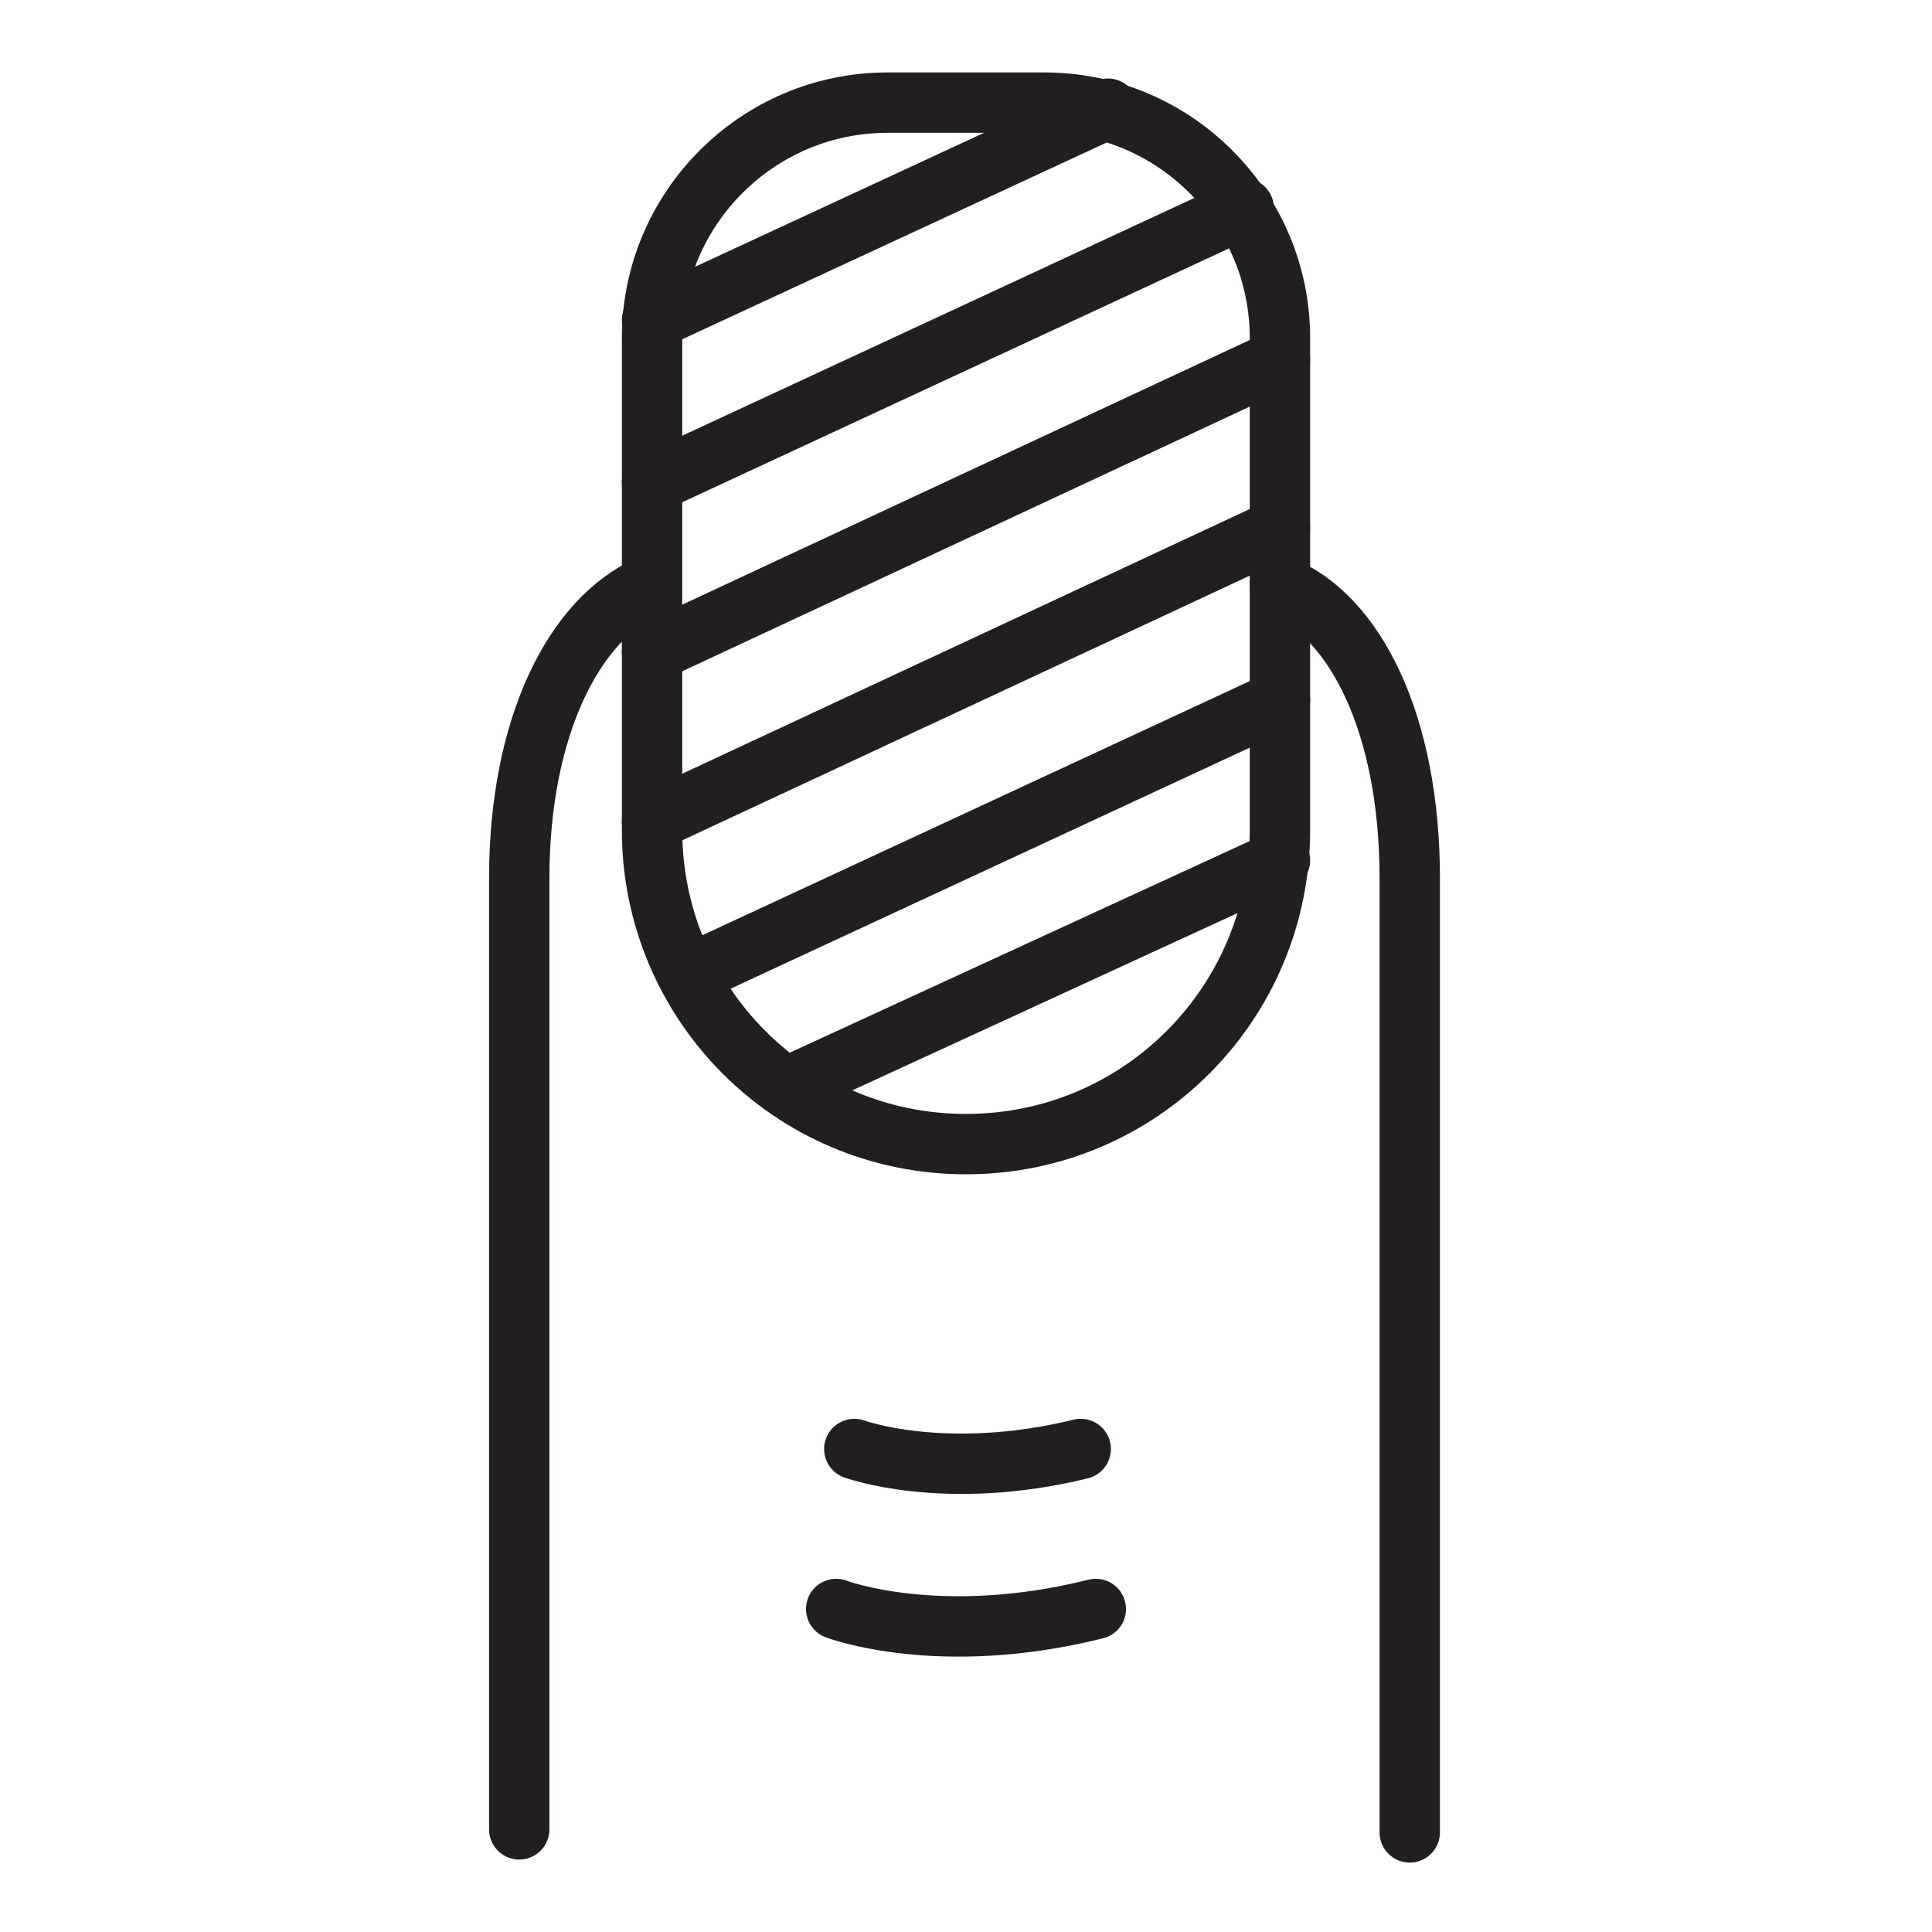
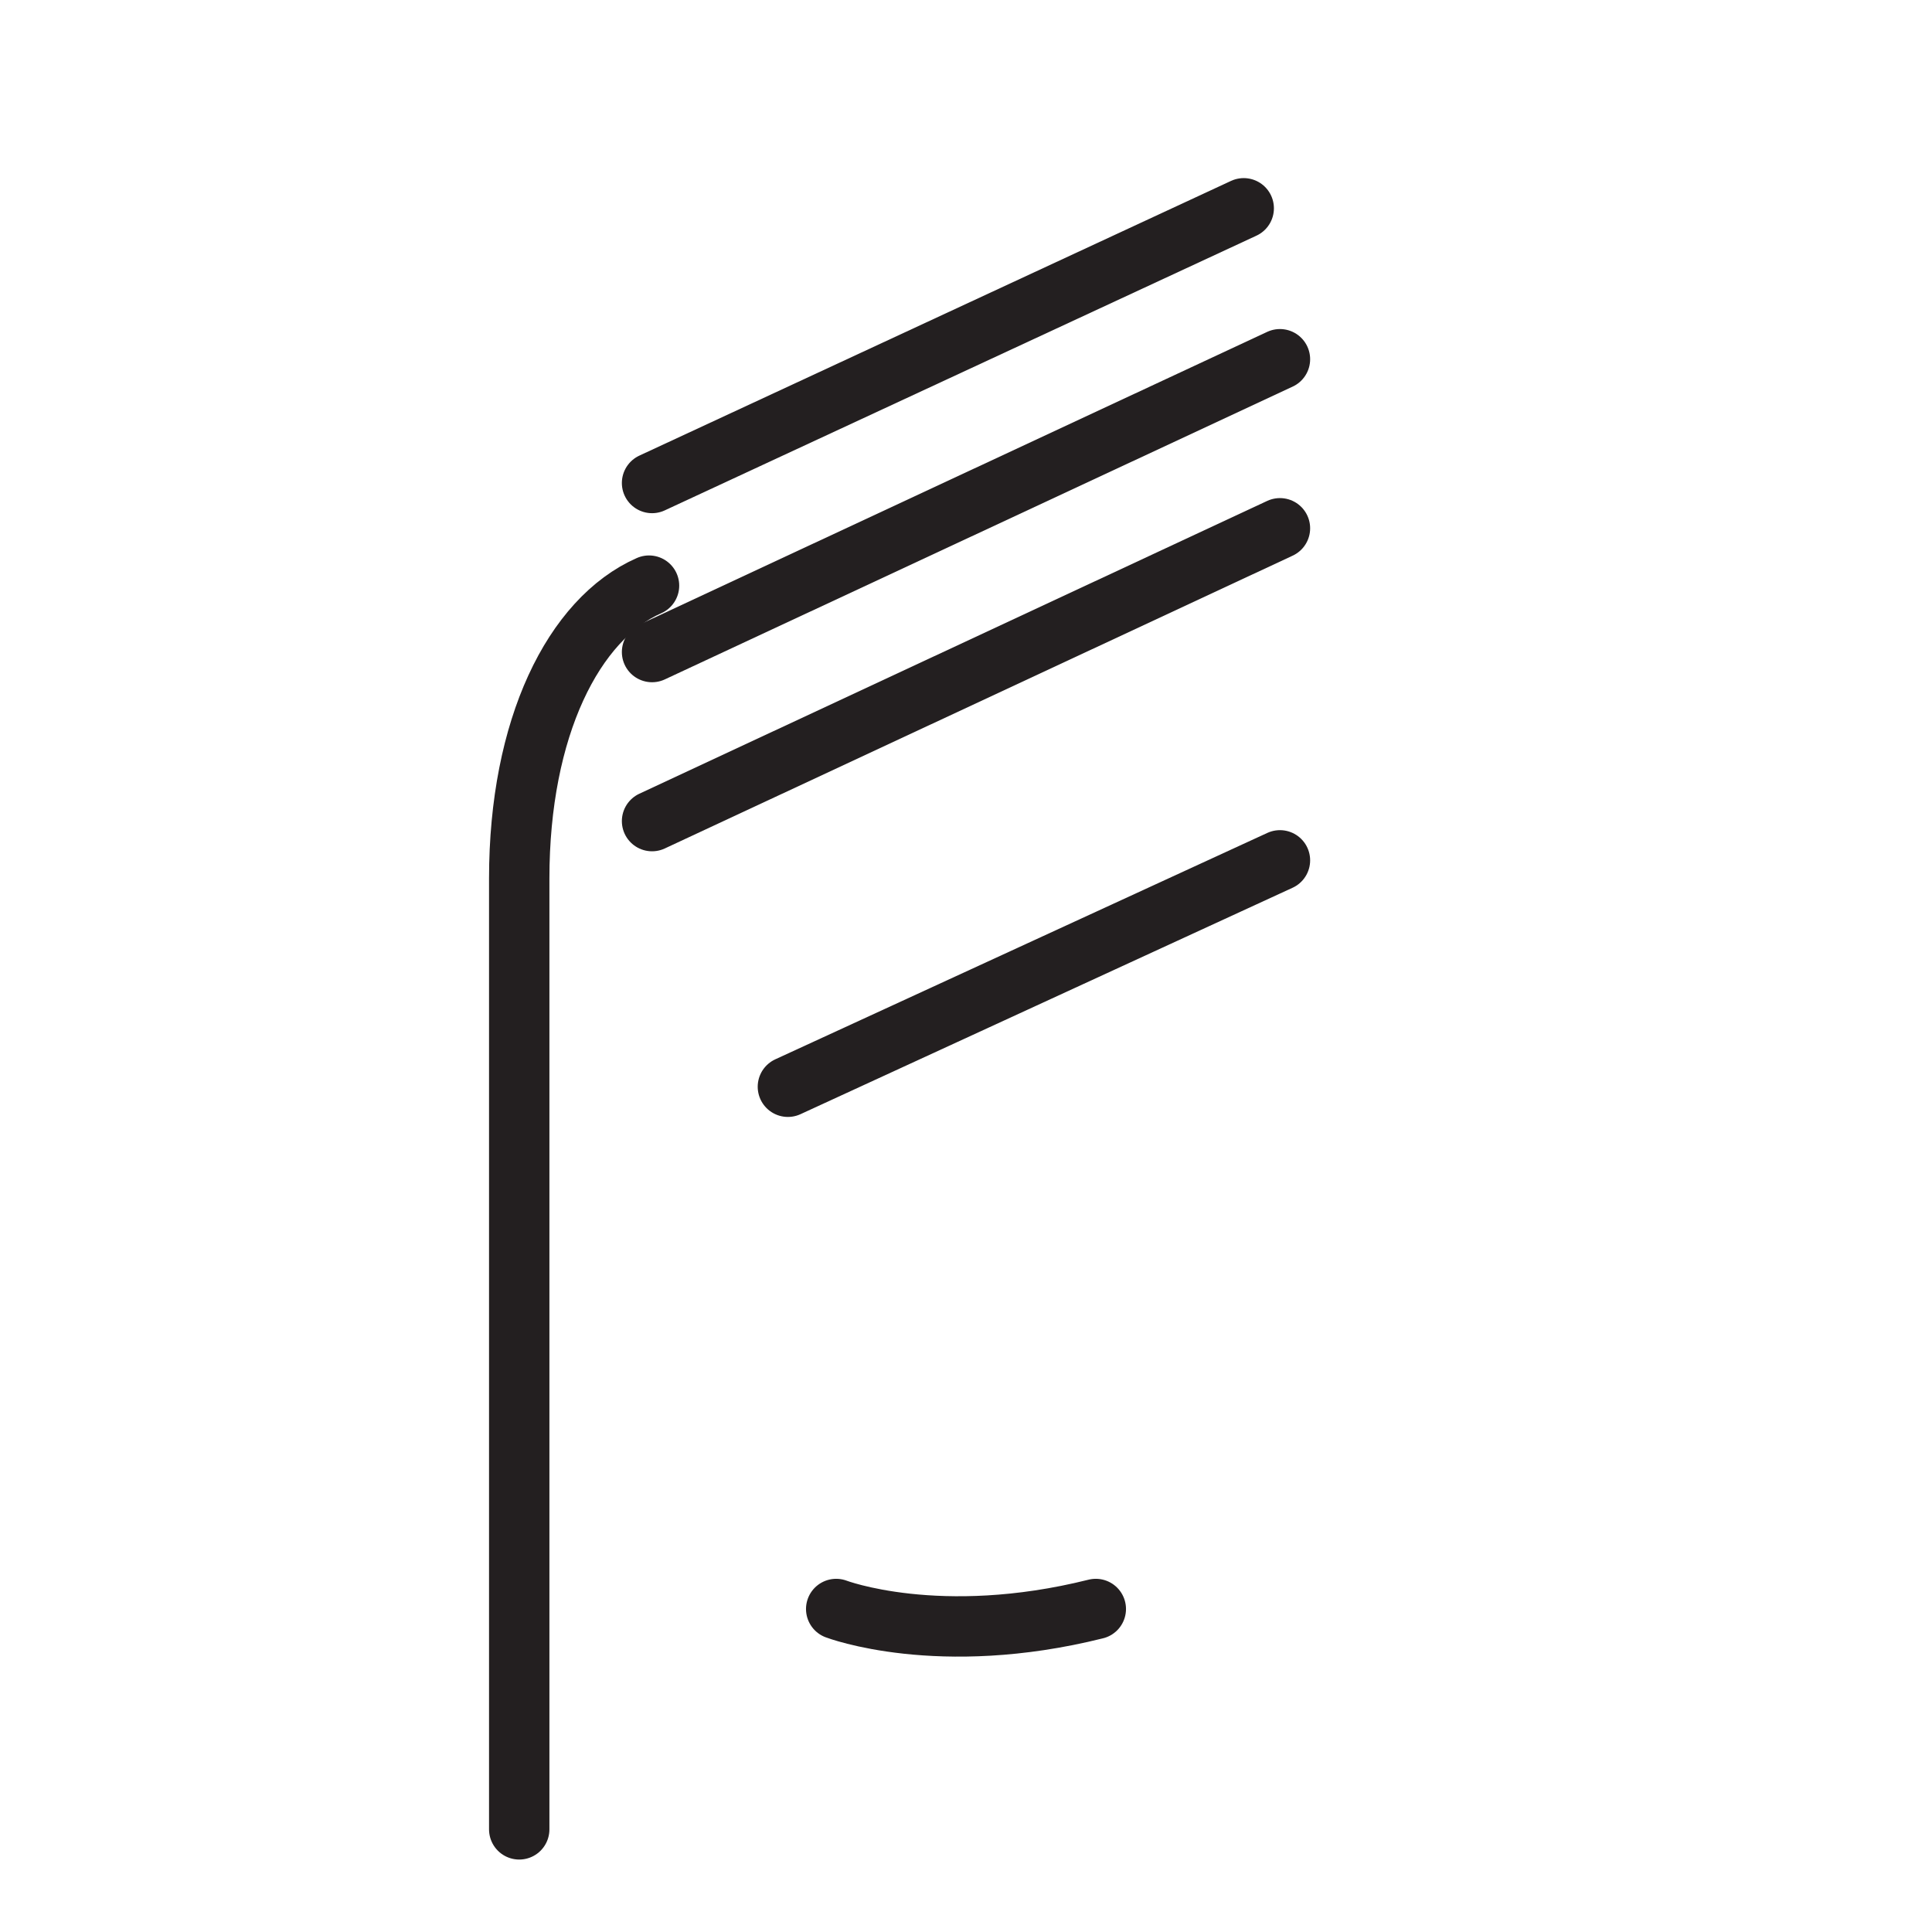
<svg xmlns="http://www.w3.org/2000/svg" version="1.0" id="Layer_1" x="0px" y="0px" viewBox="0 0 64 64" style="enable-background:new 0 0 64 64;" xml:space="preserve">
  <style type="text/css">
	.st0{fill:none;stroke:#231F20;stroke-width:2;stroke-linecap:round;stroke-linejoin:round;stroke-miterlimit:10;}
</style>
  <g>
-     <path class="st0" d="M32,37.9L32,37.9c-5.8,0-10.4-4.7-10.4-10.4V11.2c0-4.3,3.5-7.8,7.8-7.8h5.2c4.3,0,7.8,3.5,7.8,7.8v16.3   C42.4,33.2,37.8,37.9,32,37.9z" />
    <path class="st0" d="M17.2,60.6V29.1c0-5,1.8-8.6,4.3-9.7" />
-     <path class="st0" d="M42.4,19.4c2.5,1,4.3,4.6,4.3,9.7v31.6" />
-     <path class="st0" d="M28.3,48c0,0,3,1.1,7.5,0" />
    <path class="st0" d="M27.7,53.3c0,0,3.4,1.3,8.6,0" />
-     <line class="st0" x1="36.7" y1="3.6" x2="21.6" y2="10.6" />
    <line class="st0" x1="41.2" y1="6.9" x2="21.6" y2="16" />
    <line class="st0" x1="42.4" y1="11.9" x2="21.6" y2="21.6" />
    <line class="st0" x1="42.4" y1="17.5" x2="21.6" y2="27.2" />
-     <line class="st0" x1="42.4" y1="23.2" x2="22.8" y2="32.3" />
    <line class="st0" x1="42.4" y1="28.5" x2="26.1" y2="36" />
  </g>
</svg>